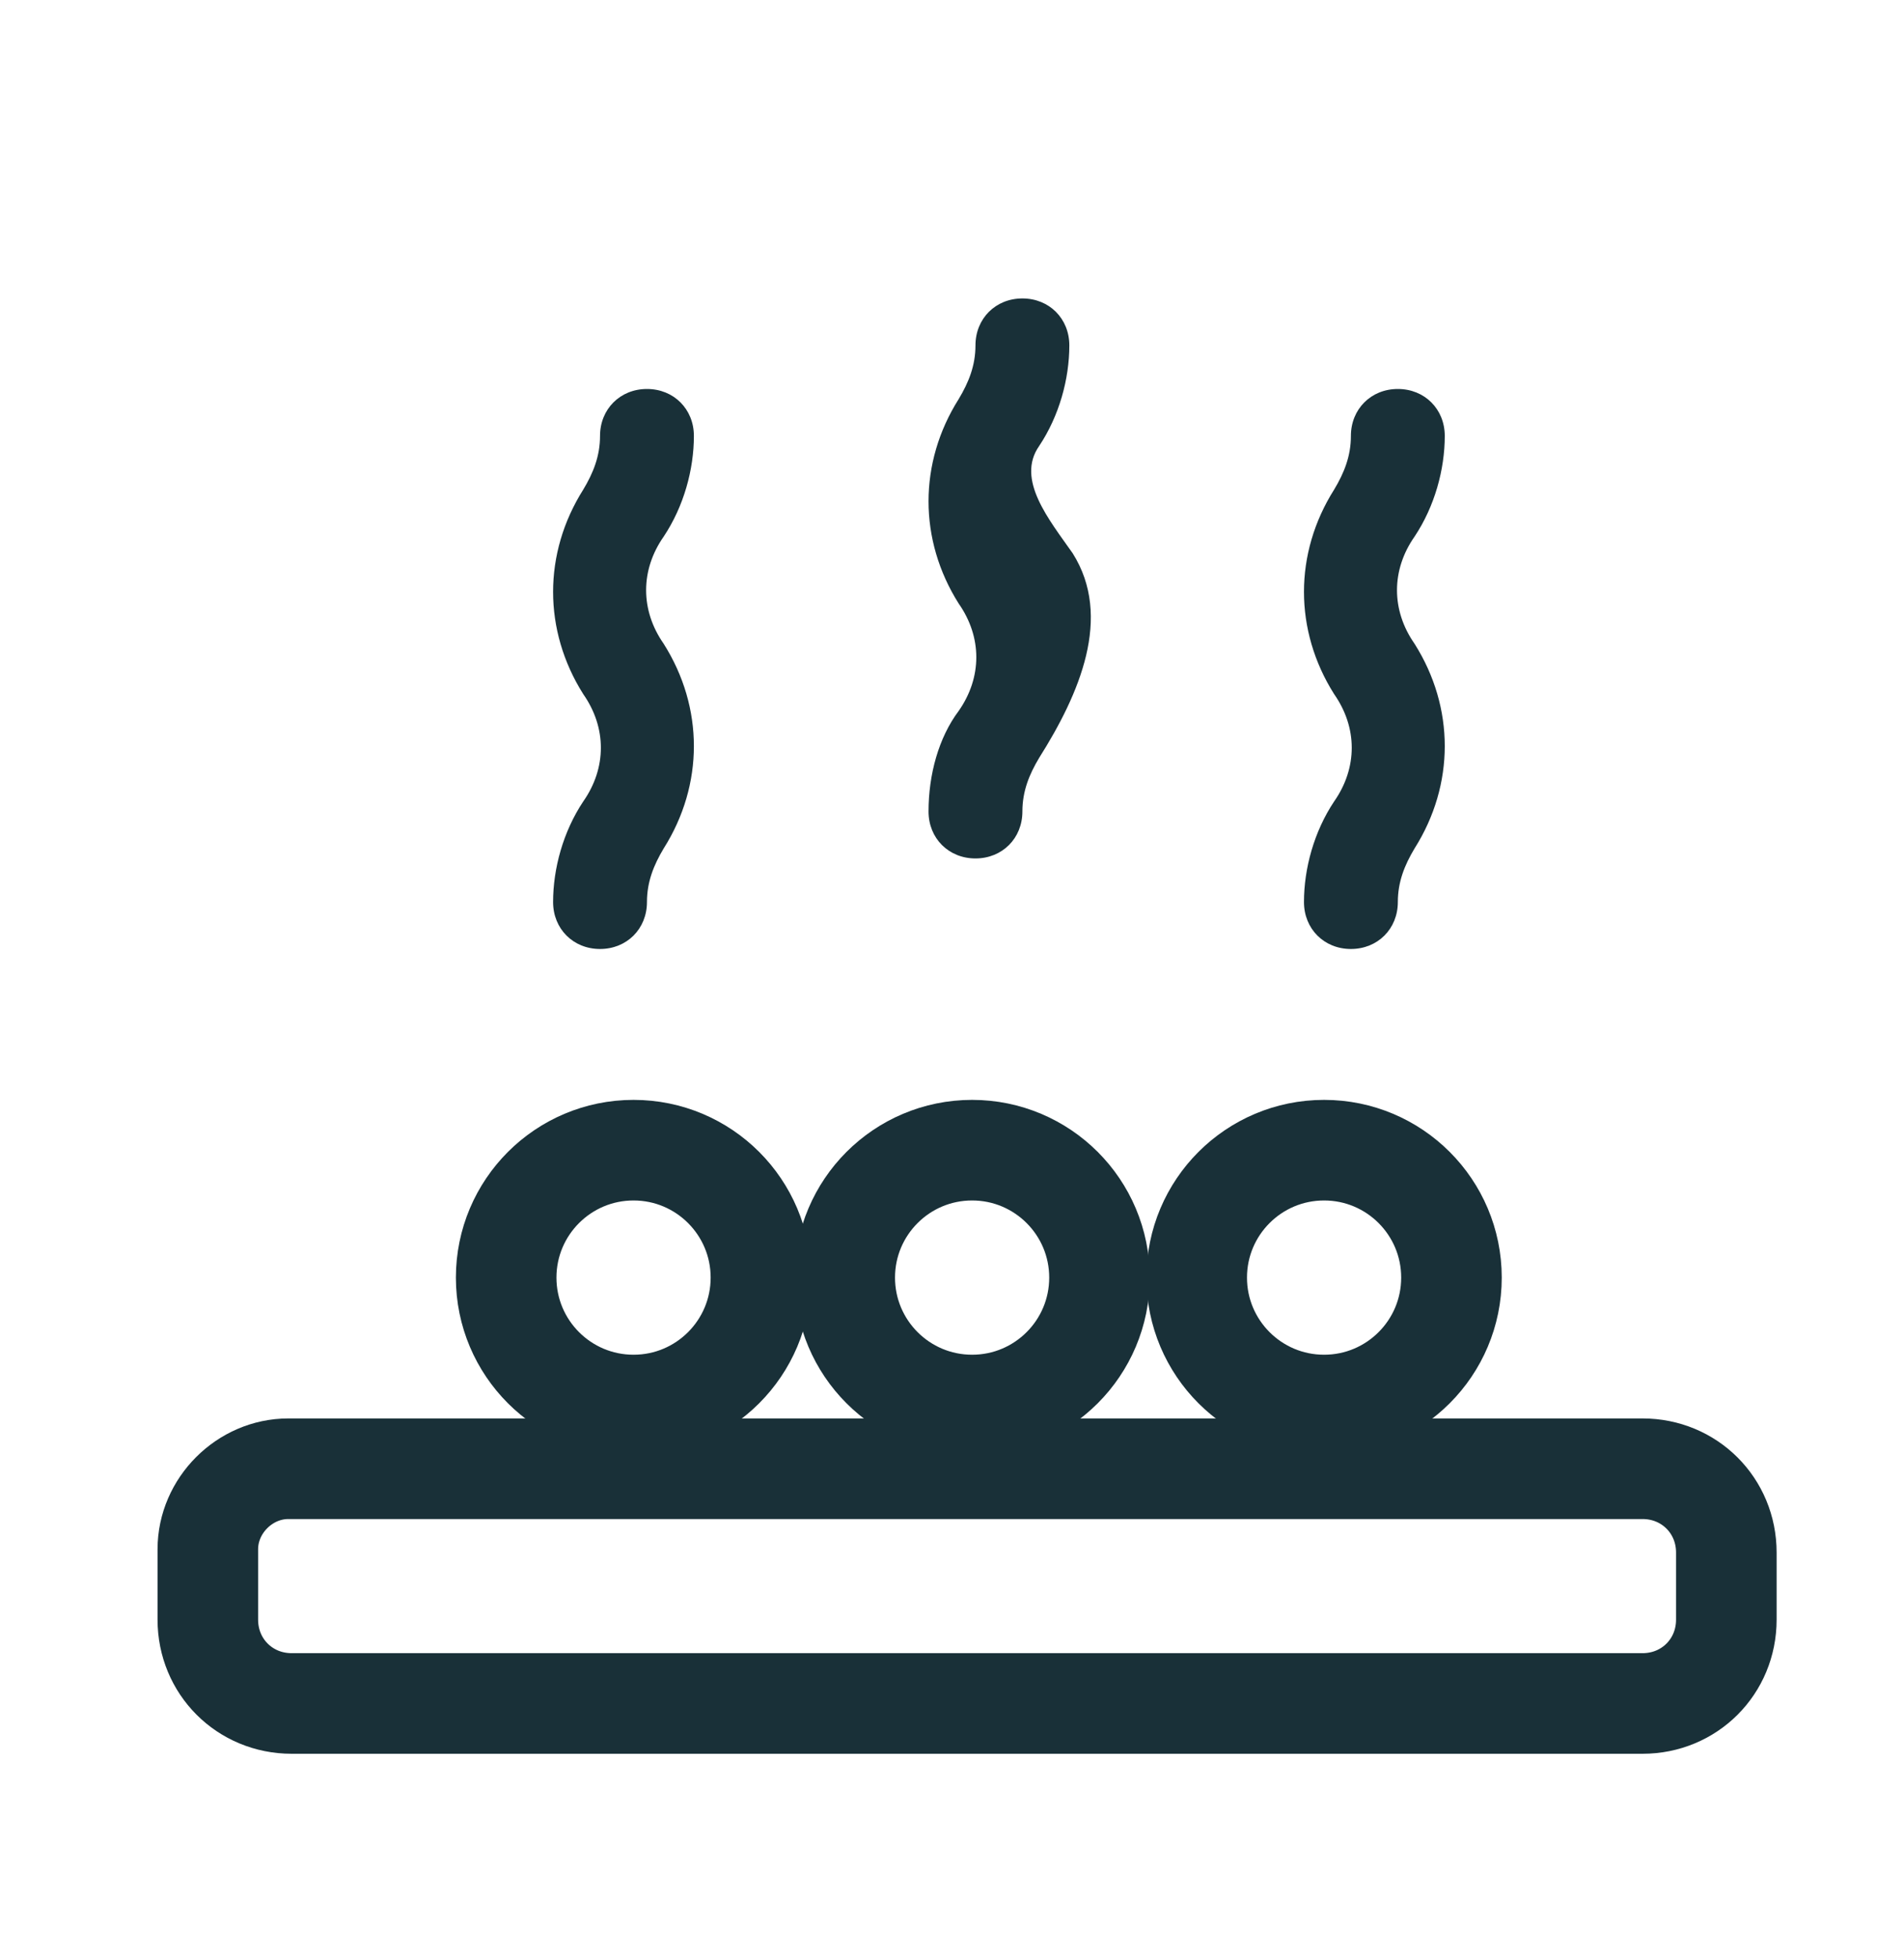
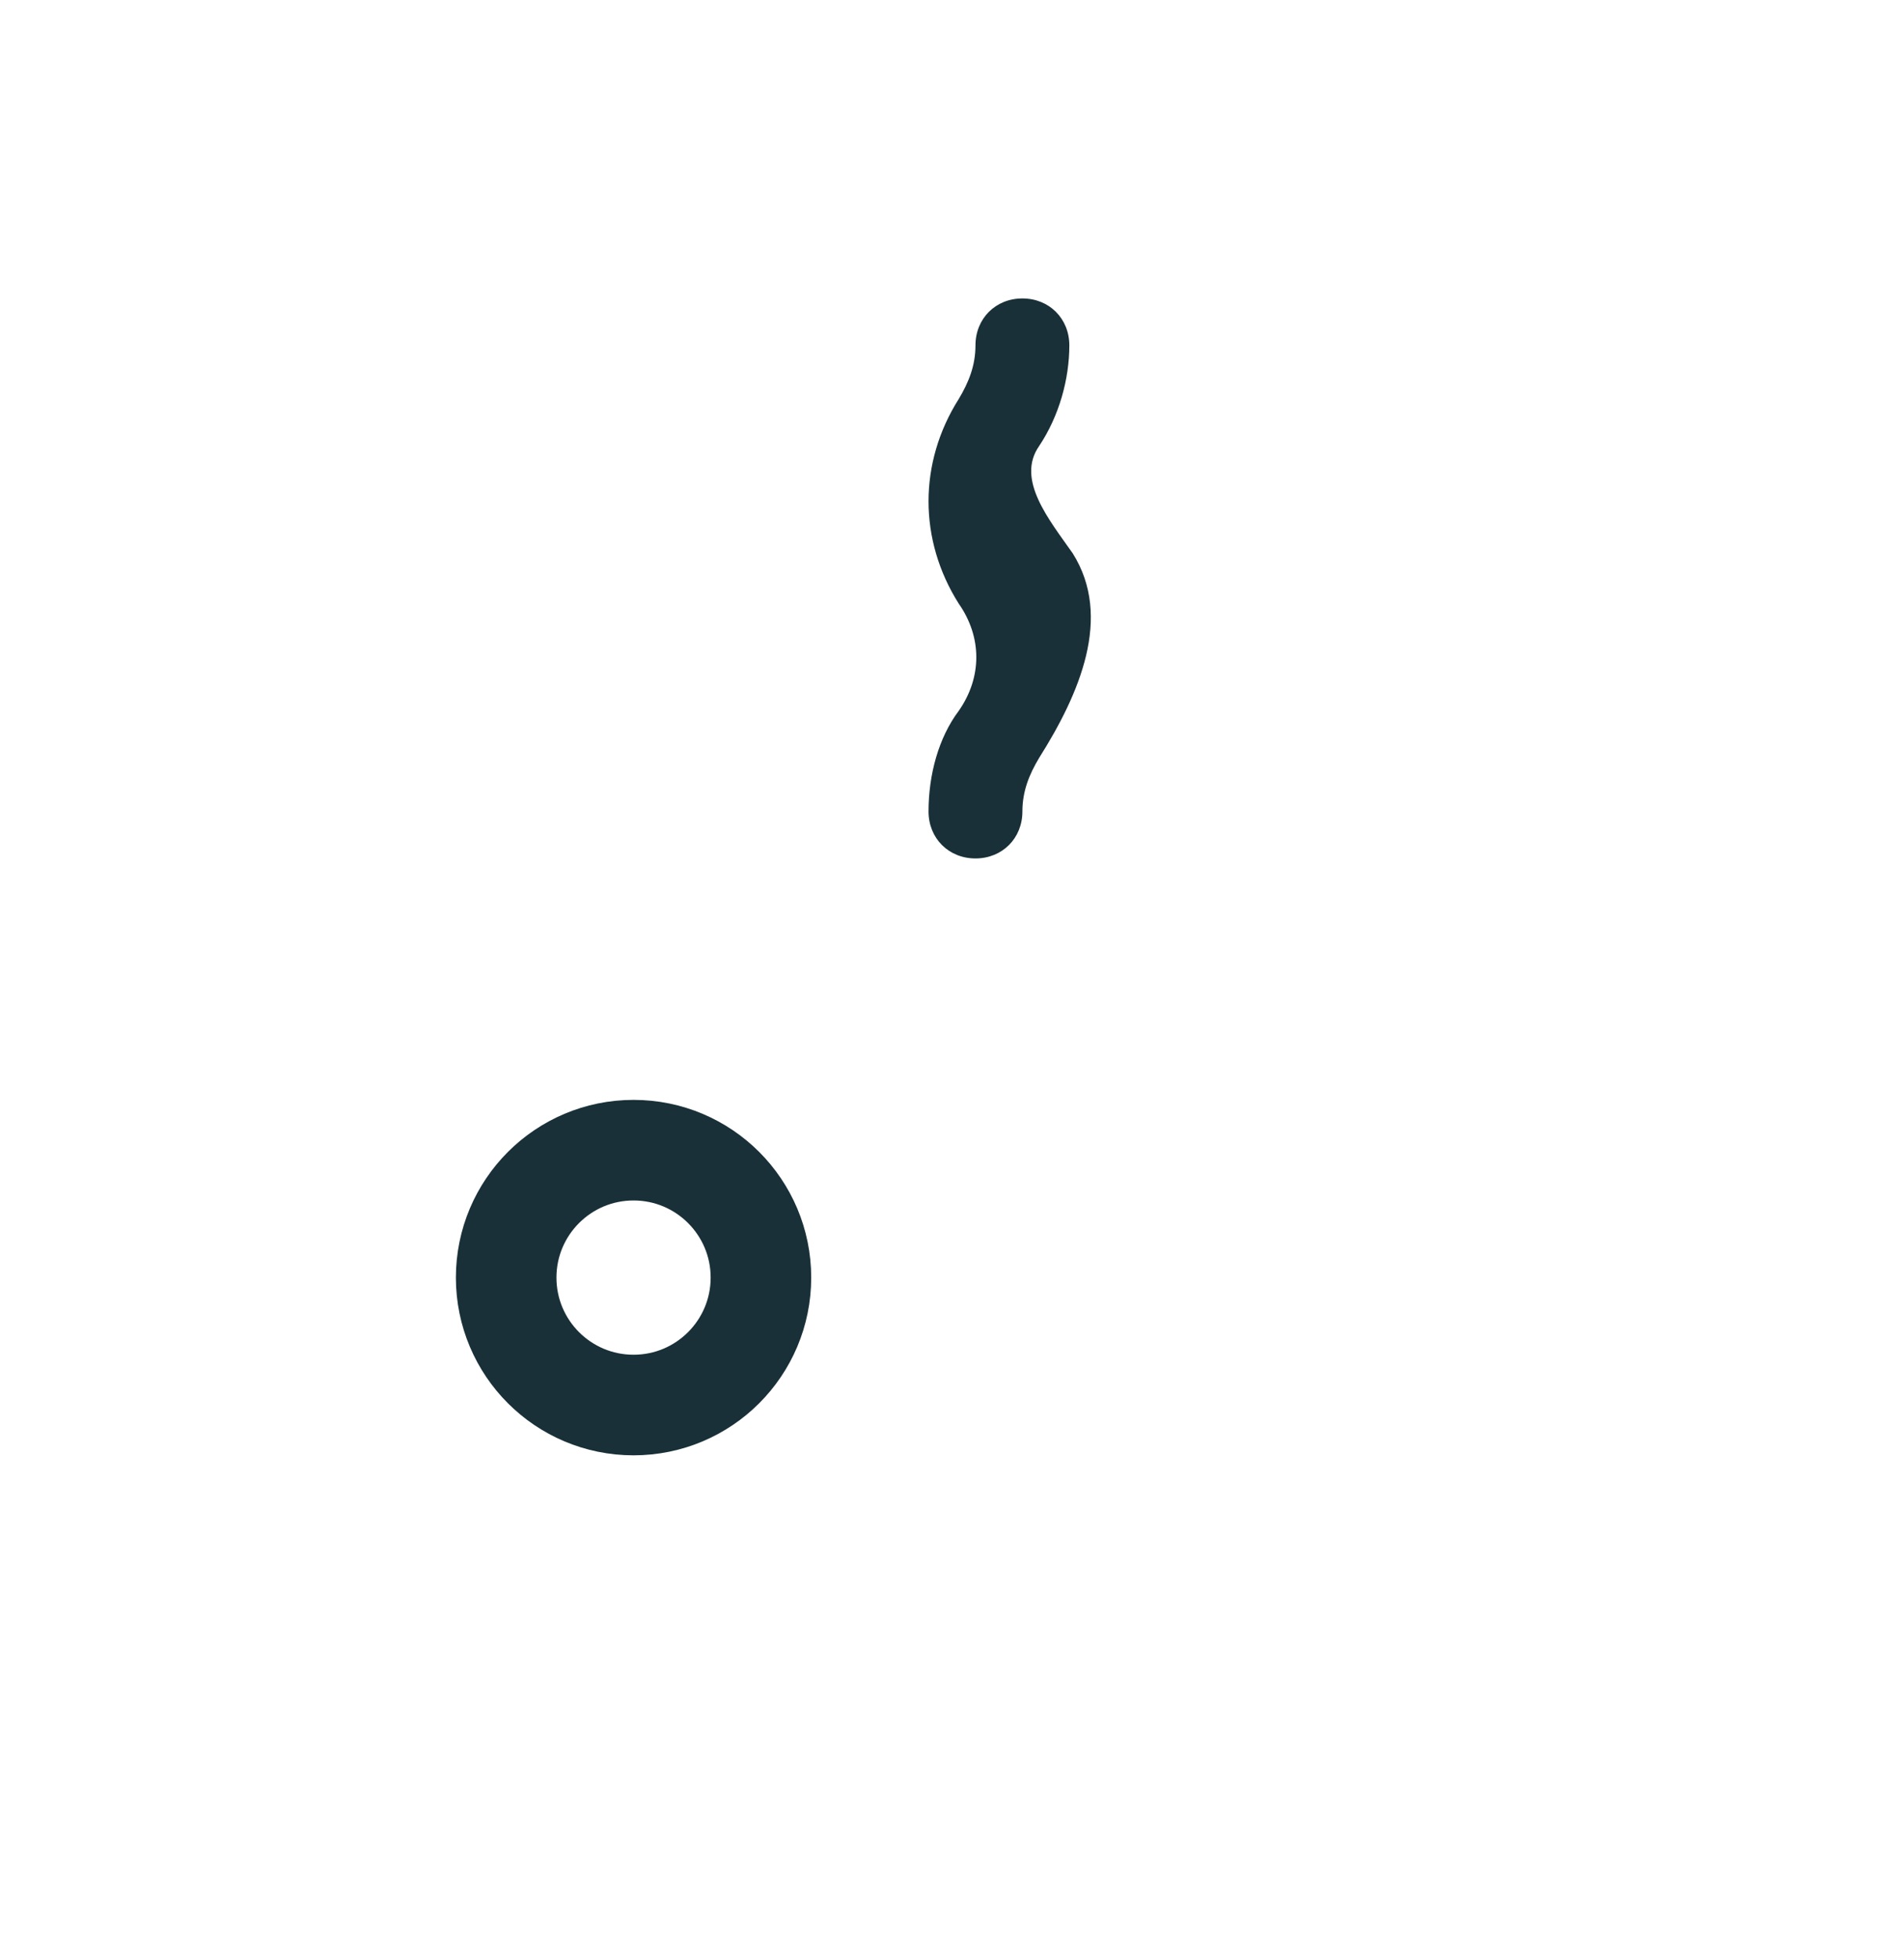
<svg xmlns="http://www.w3.org/2000/svg" version="1.1" id="Layer_1" x="0px" y="0px" viewBox="0 0 56.8 58.4" style="enable-background:new 0 0 56.8 58.4;" xml:space="preserve">
  <style type="text/css">
	.st0{fill:#193038;}
	.st1{fill:none;stroke:#193038;stroke-width:3;stroke-miterlimit:10;}
</style>
  <g>
    <g>
-       <path class="st0" d="M38.9,26.9c0,0.8,0.6,1.4,1.4,1.4c0.8,0,1.4-0.6,1.4-1.4c0-0.6,0.2-1.1,0.5-1.6c1.2-1.9,1.2-4.2,0-6.1    c-0.7-1-0.7-2.2,0-3.2c0.6-0.9,0.9-2,0.9-3c0-0.8-0.6-1.4-1.4-1.4s-1.4,0.6-1.4,1.4c0,0.6-0.2,1.1-0.5,1.6c-1.2,1.9-1.2,4.2,0,6.1    c0.7,1,0.7,2.2,0,3.2C39.2,24.8,38.9,25.9,38.9,26.9z" />
-       <path class="st0" d="M16.5,26.9c0,0.8,0.6,1.4,1.4,1.4s1.4-0.6,1.4-1.4c0-0.6,0.2-1.1,0.5-1.6c1.2-1.9,1.2-4.2,0-6.1    c-0.7-1-0.7-2.2,0-3.2c0.6-0.9,0.9-2,0.9-3c0-0.8-0.6-1.4-1.4-1.4s-1.4,0.6-1.4,1.4c0,0.6-0.2,1.1-0.5,1.6c-1.2,1.9-1.2,4.2,0,6.1    c0.7,1,0.7,2.2,0,3.2C16.8,24.8,16.5,25.9,16.5,26.9z" />
      <path class="st0" d="M27.7,24.2c0,0.8,0.6,1.4,1.4,1.4s1.4-0.6,1.4-1.4c0-0.6,0.2-1.1,0.5-1.6c1.2-1.9,2.2-4.2,1-6.1    c-0.7-1-1.7-2.2-1-3.2c0.6-0.9,0.9-2,0.9-3c0-0.8-0.6-1.4-1.4-1.4s-1.4,0.6-1.4,1.4c0,0.6-0.2,1.1-0.5,1.6c-1.2,1.9-1.2,4.2,0,6.1    c0.7,1,0.7,2.2,0,3.2C28,22,27.7,23.1,27.7,24.2z" />
    </g>
    <circle class="st1" cx="18.9" cy="38.1" r="3.8" />
-     <circle class="st1" cx="29" cy="38.1" r="3.8" />
-     <circle class="st1" cx="39.5" cy="38.1" r="3.8" />
-     <path class="st1" d="M49,50.8H8.7c-1.4,0-2.5-1.1-2.5-2.5v-2.1c0-1.3,1.1-2.4,2.4-2.4H49c1.4,0,2.5,1.1,2.5,2.5v2   C51.5,49.7,50.4,50.8,49,50.8z" />
  </g>
</svg>